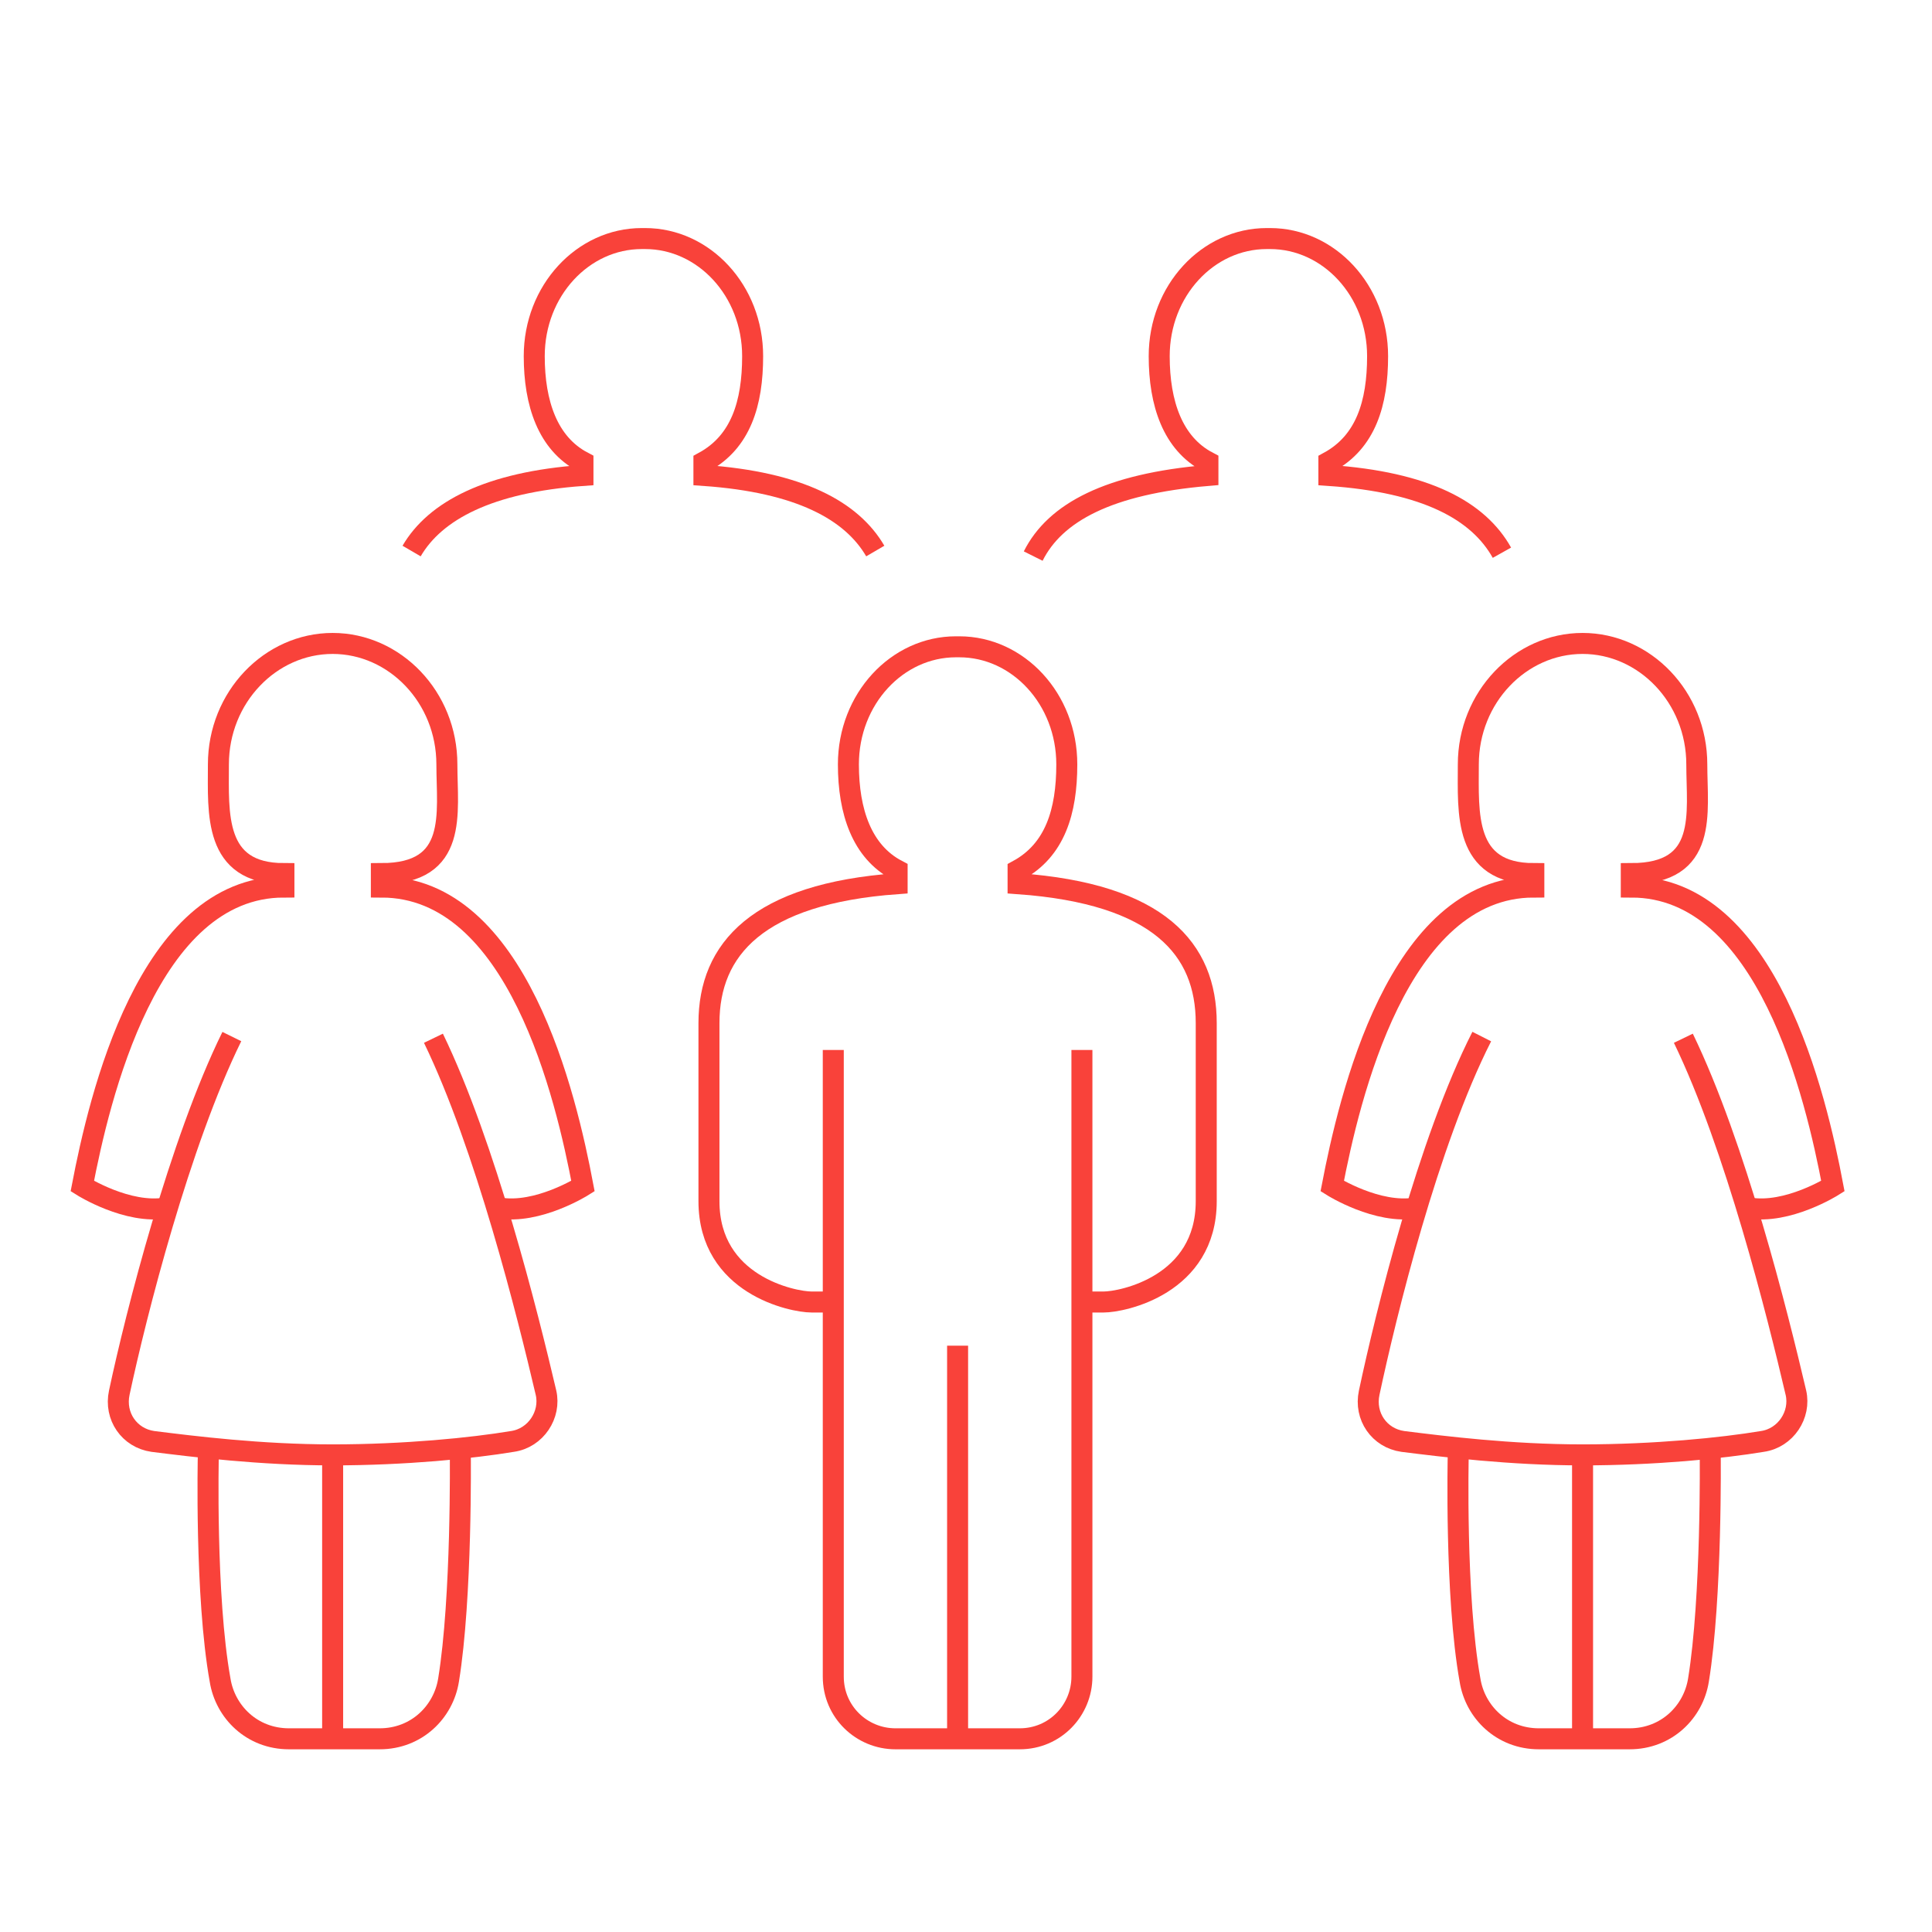
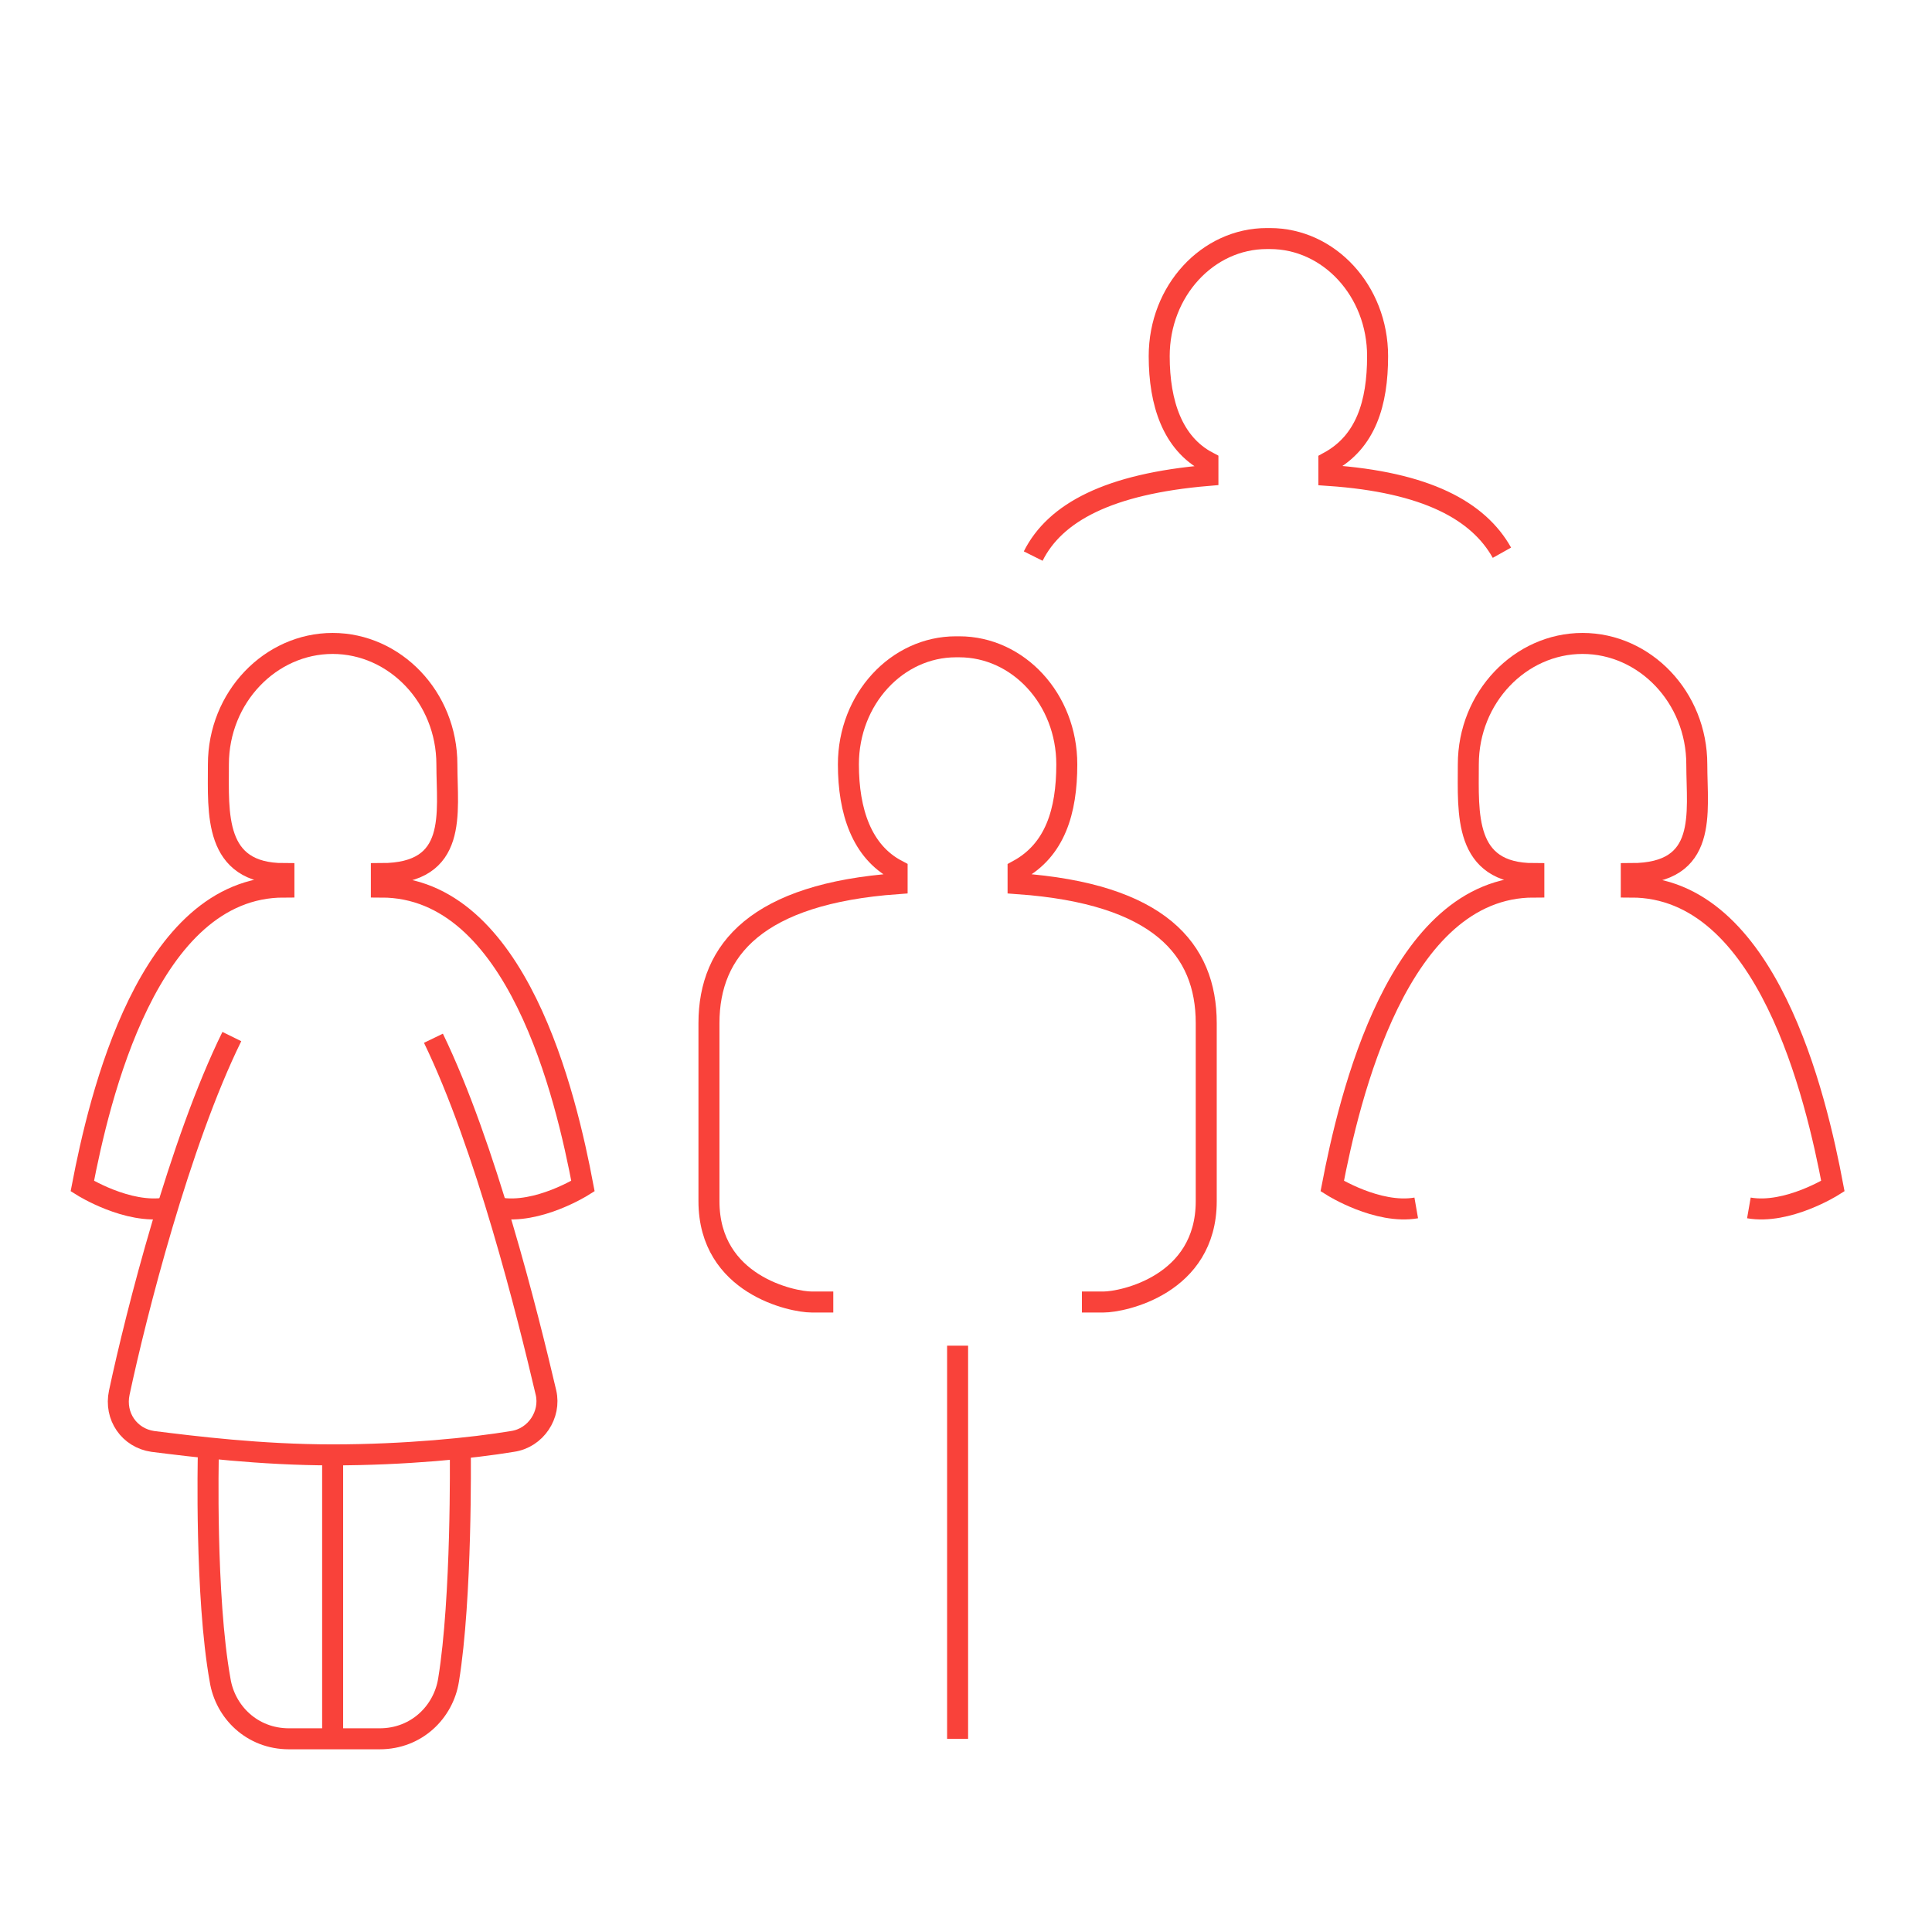
<svg xmlns="http://www.w3.org/2000/svg" version="1.1" id="Icons" x="0px" y="0px" viewBox="0 0 115 115" style="enable-background:new 0 0 115 115;" xml:space="preserve">
  <style type="text/css">
	.st0{fill-rule:evenodd;clip-rule:evenodd;fill:none;stroke:#F9423A;stroke-width:1.25;stroke-miterlimit:10;}
	.st1{fill:none;stroke:#F9423A;stroke-width:1.25;stroke-miterlimit:10;}
</style>
  <g>
-     <path class="st0" d="M49.6,62.5v37.3c0,2.1,1.7,3.7,3.7,3.7h7.4c2.1,0,3.7-1.7,3.7-3.7V62.5" />
    <line class="st1" x1="57" y1="80.1" x2="57" y2="103.5" />
    <path class="st0" d="M49.6,77.5h-1.3c-1.1,0-6.1-1-6.1-6c0-5.1,0-4.1,0-10.6c0-4.4,2.9-7.7,11.2-8.3v-0.8c-2.1-1.1-2.9-3.5-2.9-6.3   c0-3.9,2.9-7,6.4-7h0.2c3.5,0,6.4,3.1,6.4,7c0,2.8-0.7,5.1-2.9,6.3v0.8c8.4,0.6,11.2,3.9,11.2,8.3c0,6.6,0,5.6,0,10.6   c0,5-5,6-6.1,6h-1.3" />
    <path class="st0" d="M61.5,33.1c1.3-2.6,4.5-4.3,10.4-4.8v-0.8c-2.1-1.1-2.9-3.5-2.9-6.3c0-3.9,2.9-7,6.4-7h0.2   c3.5,0,6.4,3.1,6.4,7c0,2.8-0.7,5.1-2.9,6.3v0.8c5.8,0.4,8.9,2.1,10.3,4.6" />
-     <path class="st0" d="M24.5,32.8c1.4-2.4,4.6-4.1,10.2-4.5v-0.8c-2.1-1.1-2.9-3.5-2.9-6.3c0-3.9,2.9-7,6.4-7h0.2   c3.5,0,6.4,3.1,6.4,7c0,2.8-0.7,5.1-2.9,6.3v0.8c5.7,0.4,8.8,2.1,10.2,4.5" />
-     <path class="st0" d="M88.2,61.7C85,68,82.5,78.2,81.5,82.9c-0.3,1.4,0.6,2.7,2,2.9c2.4,0.3,6.4,0.8,10.7,0.8   c4.3,0,8.3-0.4,10.7-0.8c1.4-0.2,2.3-1.6,2-2.9c-1.1-4.7-3.6-14.7-6.7-21.1" />
    <path class="st0" d="M84.3,71.9c-2.3,0.4-5-1.3-5-1.3c1-5.2,3.9-17.8,12-17.8v-0.8c-4.2,0-3.9-3.6-3.9-6.5c0-4,3.1-7.2,6.8-7.2   c3.7,0,6.8,3.2,6.8,7.2c0,2.9,0.7,6.5-3.9,6.5v0.8l0,0c8.1,0,11,12.5,12,17.8c0,0-2.7,1.7-5,1.3" />
-     <line class="st1" x1="94.2" y1="86.6" x2="94.2" y2="103.5" />
-     <path class="st0" d="M86.8,86.6c0,0-0.2,8.4,0.7,13.4c0.3,1.9,1.9,3.5,4.1,3.5h2.7h2.7c2.2,0,3.8-1.6,4.1-3.5   c0.8-4.9,0.7-13.4,0.7-13.4" />
    <path class="st0" d="M13.8,61.7C10.7,68,8.1,78.2,7.1,82.9c-0.3,1.4,0.6,2.7,2,2.9c2.4,0.3,6.4,0.8,10.7,0.8   c4.3,0,8.3-0.4,10.7-0.8c1.4-0.2,2.3-1.6,2-2.9c-1.1-4.7-3.6-14.7-6.7-21.1" />
    <path class="st0" d="M9.9,71.9c-2.3,0.4-5-1.3-5-1.3c1-5.2,3.9-17.8,12-17.8v-0.8c-4.2,0-3.9-3.6-3.9-6.5c0-4,3.1-7.2,6.8-7.2   s6.8,3.2,6.8,7.2c0,2.9,0.7,6.5-3.9,6.5v0.8l0,0c8.1,0,11,12.5,12,17.8c0,0-2.7,1.7-5,1.3" />
    <line class="st1" x1="19.8" y1="86.6" x2="19.8" y2="103.5" />
    <path class="st0" d="M12.4,86.6c0,0-0.2,8.4,0.7,13.4c0.3,1.9,1.9,3.5,4.1,3.5h2.7h2.7c2.2,0,3.8-1.6,4.1-3.5   c0.8-4.9,0.7-13.4,0.7-13.4" />
  </g>
</svg>